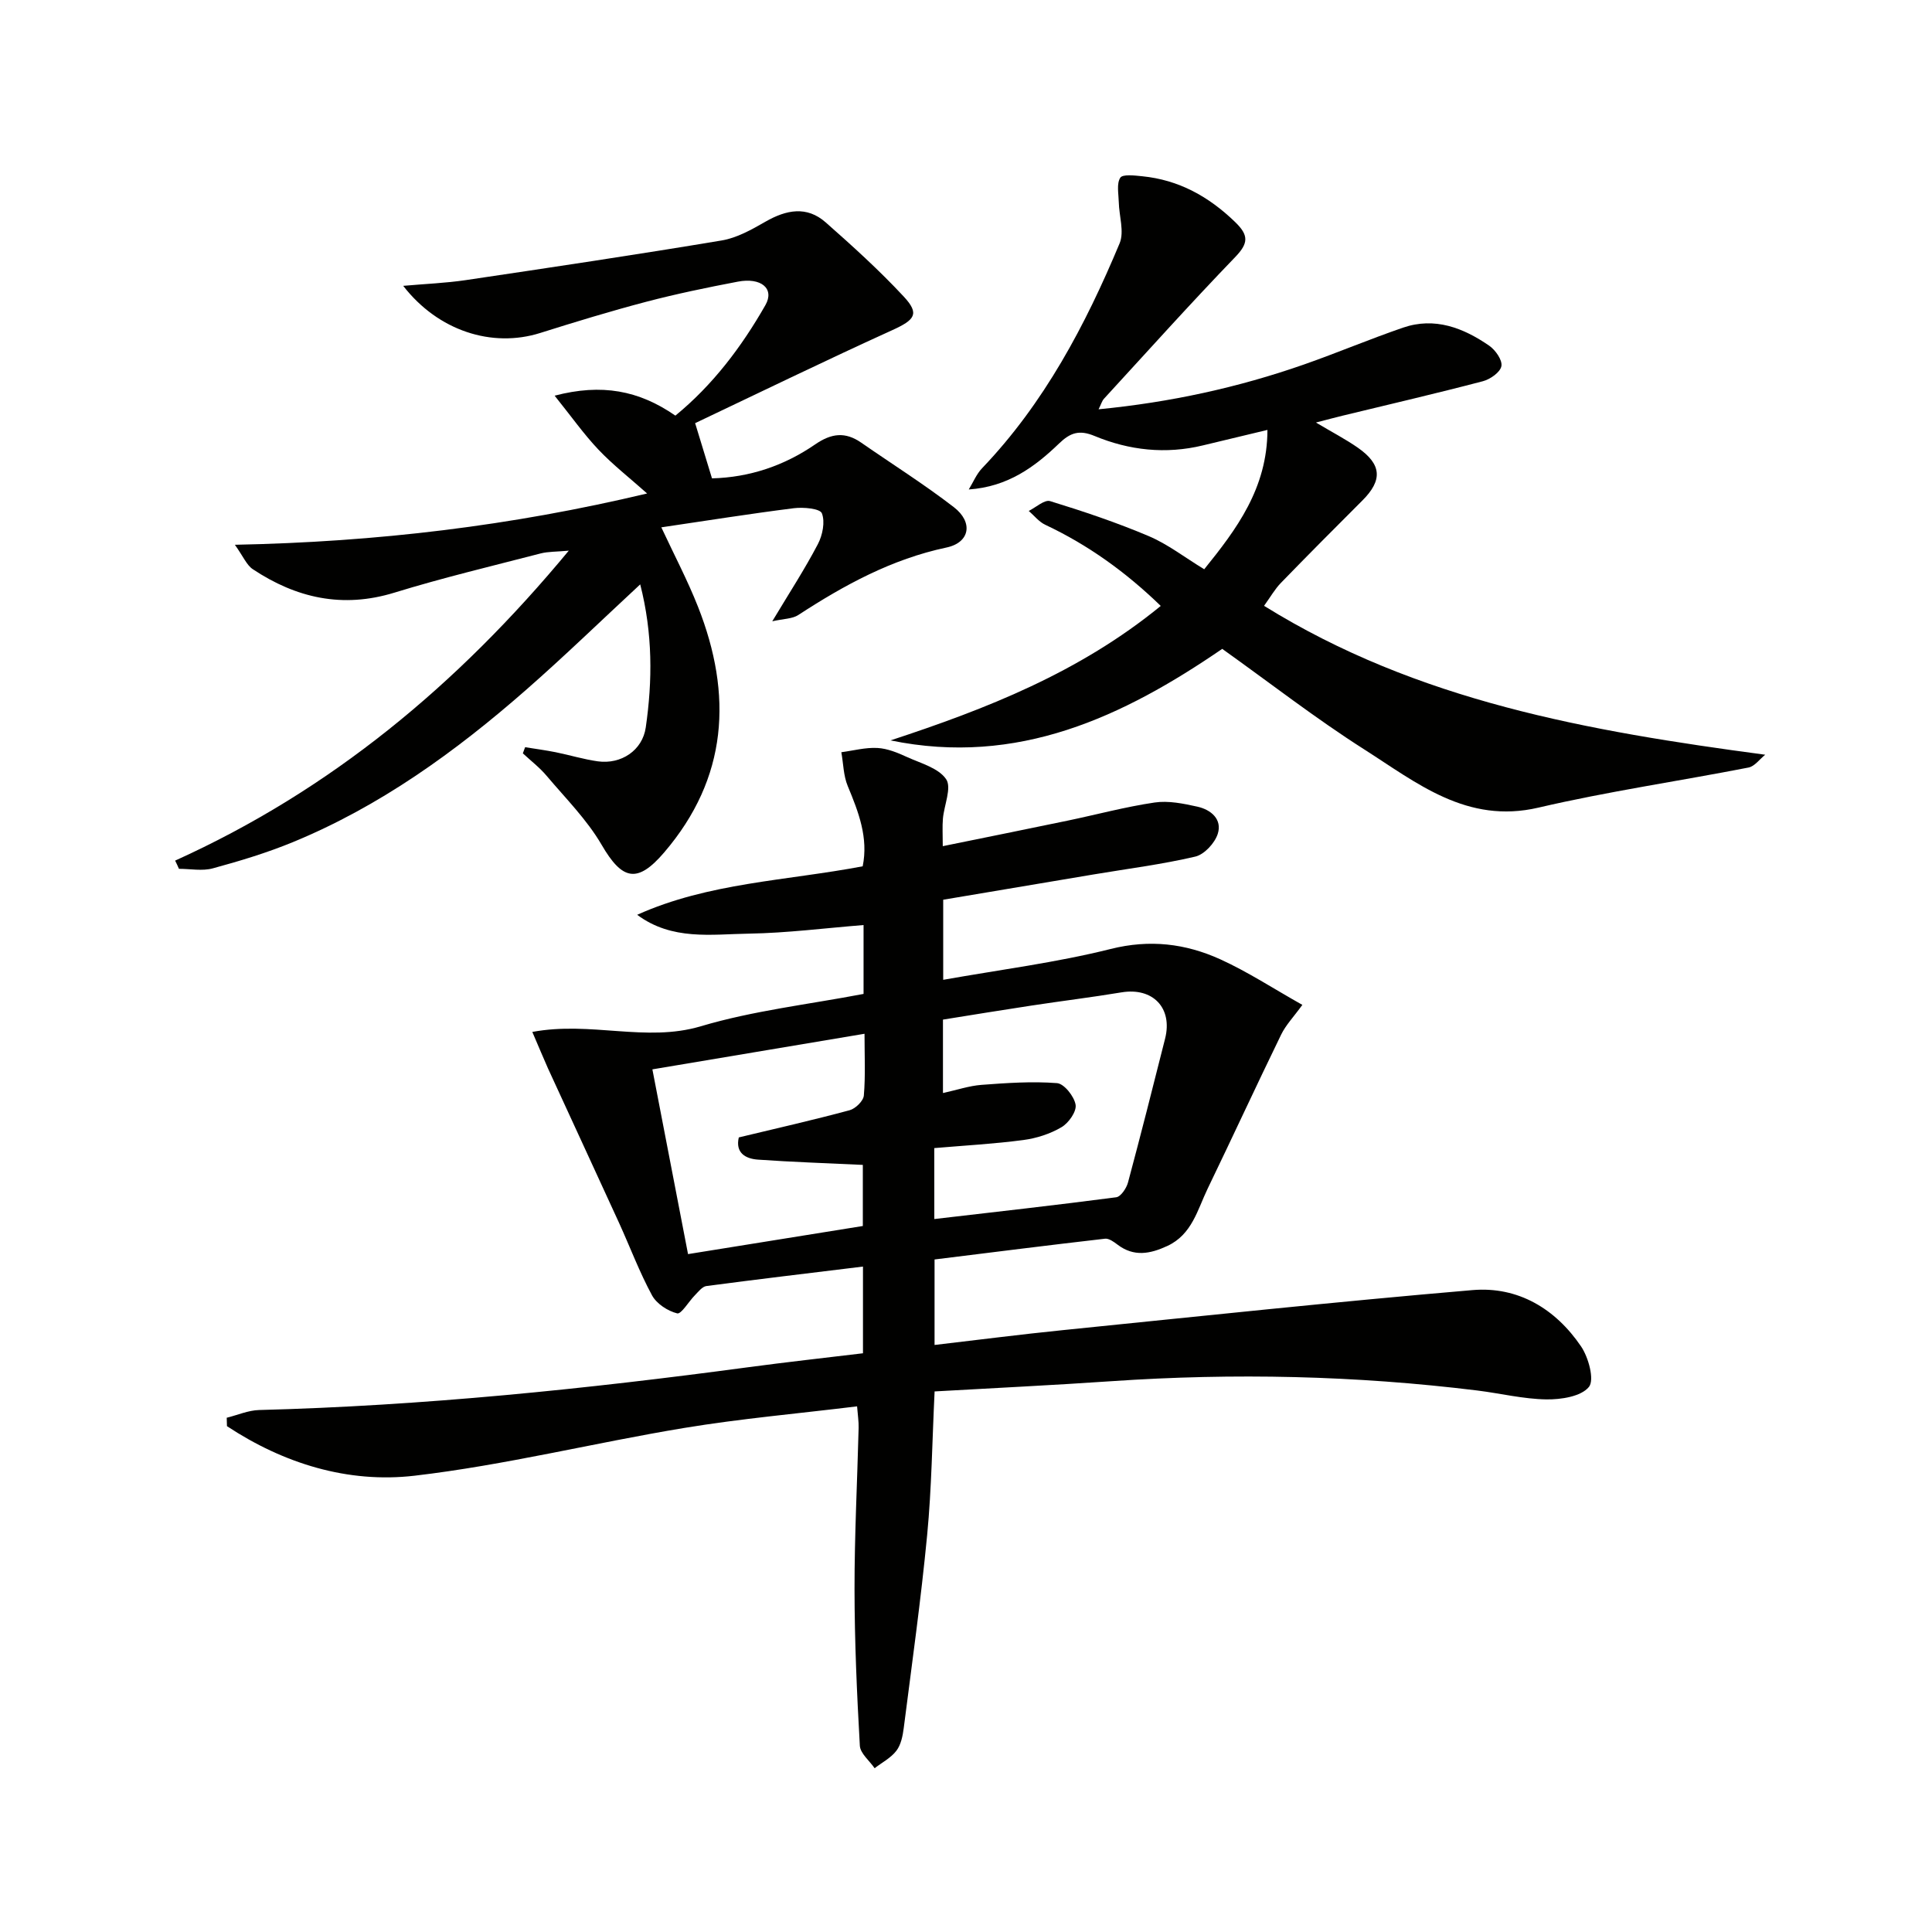
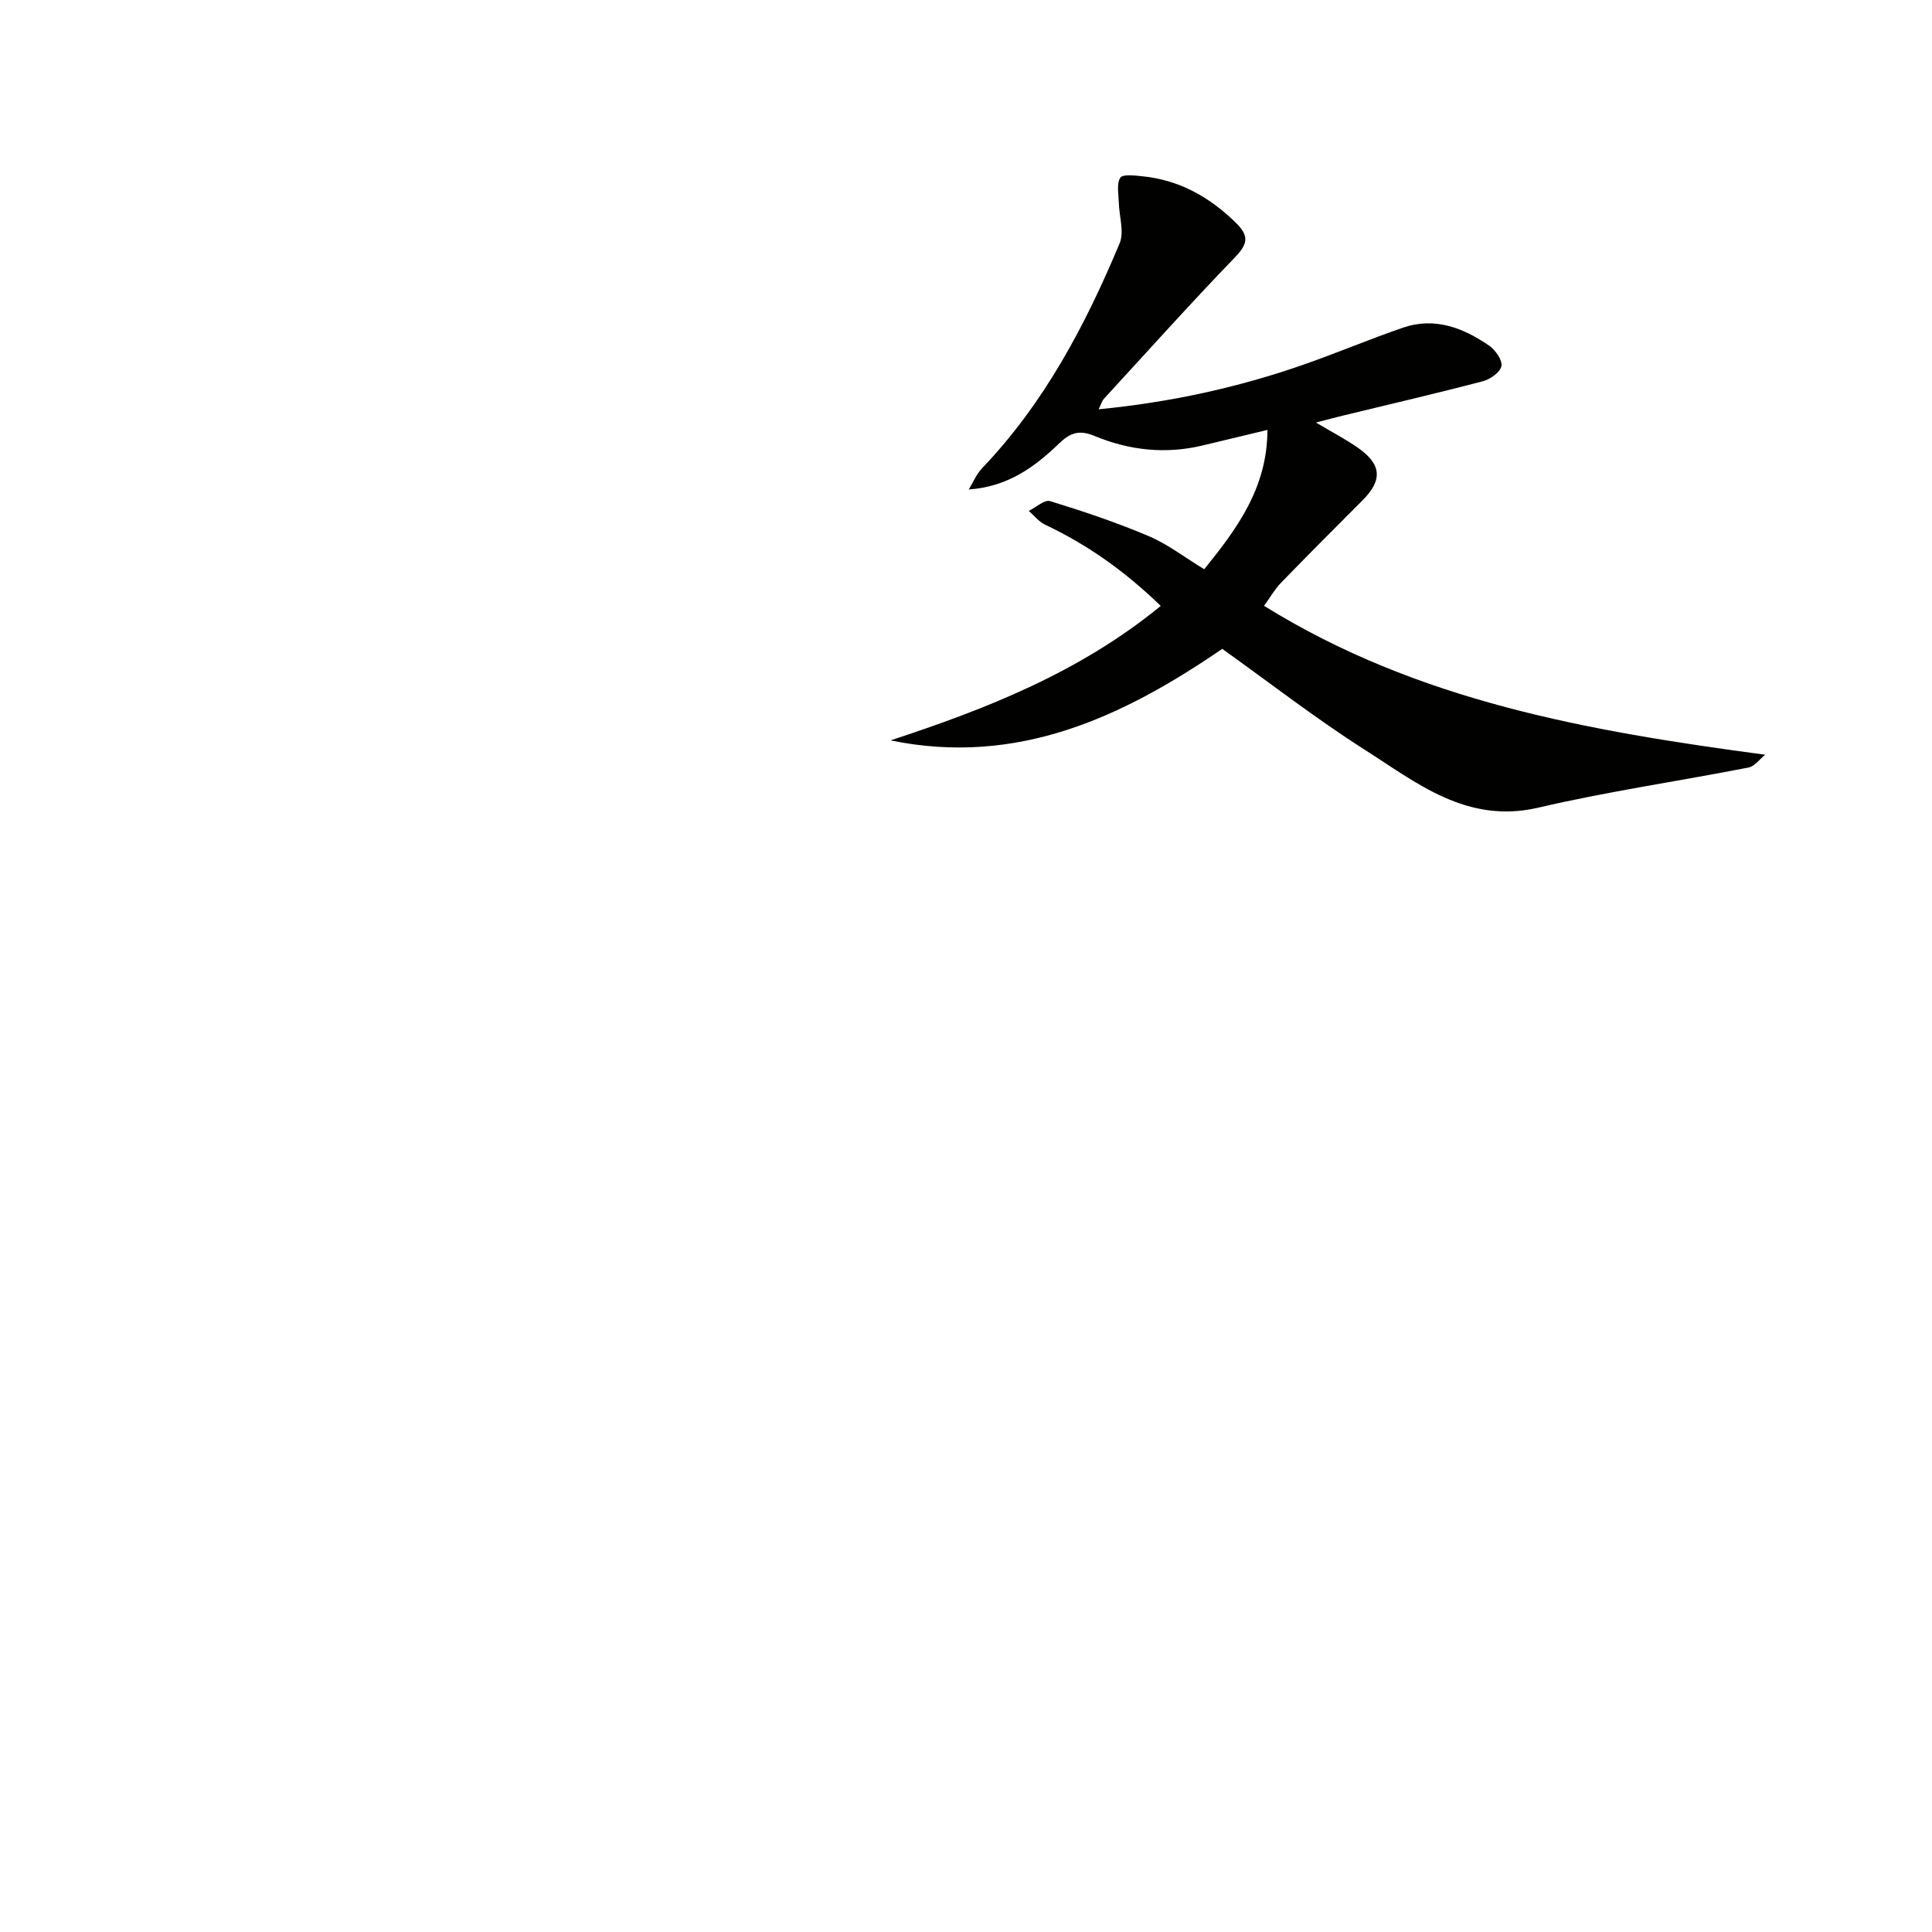
<svg xmlns="http://www.w3.org/2000/svg" enable-background="new 0 0 400 400" viewBox="0 0 400 400">
  <g fill="#010100">
-     <path d="m110.21 213.65c12.15-2.27 23.53 2.21 34.88-1.17 10.88-3.24 22.35-4.53 33.7-6.7 0-4.99 0-9.61 0-14.26-8 .64-15.86 1.65-23.74 1.78-7.78.12-15.91 1.47-23.13-3.9 14.77-6.65 30.86-7.04 46.69-10.04 1.21-5.92-.86-11.24-3.1-16.63-.89-2.14-.9-4.65-1.32-6.99 2.49-.33 5.01-1.02 7.48-.88 2.08.11 4.19.99 6.13 1.88 2.87 1.3 6.53 2.28 8.09 4.59 1.19 1.77-.43 5.37-.67 8.17-.14 1.63-.03 3.27-.03 5.69 8.83-1.8 17.36-3.52 25.87-5.29 6-1.25 11.95-2.86 18-3.75 2.85-.42 5.96.22 8.84.86 2.81.62 5.19 2.61 4.22 5.64-.62 1.92-2.78 4.26-4.65 4.7-6.92 1.62-14.01 2.51-21.03 3.69-10.3 1.73-20.6 3.47-31.16 5.24v16.58c11.68-2.08 23.34-3.55 34.65-6.38 8.12-2.04 15.51-1.13 22.71 2.13 5.7 2.59 11 6.07 17 9.44-1.8 2.48-3.42 4.16-4.39 6.15-5.15 10.58-10.08 21.26-15.2 31.86-2.13 4.4-3.24 9.53-8.38 11.91-3.55 1.64-6.91 2.3-10.31-.29-.75-.57-1.77-1.31-2.57-1.22-11.68 1.34-23.35 2.82-35.3 4.3v17.7c8.93-1.04 17.73-2.18 26.56-3.07 28.26-2.86 56.52-5.88 84.82-8.29 9.43-.8 17.17 3.87 22.46 11.64 1.56 2.29 2.83 6.97 1.63 8.42-1.63 1.98-5.75 2.61-8.79 2.57-4.77-.07-9.53-1.25-14.3-1.84-25.18-3.1-50.41-3.66-75.72-1.93-12.09.83-24.19 1.41-36.65 2.12-.5 10.23-.61 20.01-1.54 29.71-1.28 13.36-3.15 26.66-4.85 39.98-.21 1.62-.57 3.46-1.52 4.7-1.14 1.49-2.98 2.44-4.51 3.62-1.06-1.55-2.97-3.06-3.06-4.67-.61-10.79-1.09-21.6-1.1-32.41-.01-11.14.57-22.29.85-33.43.03-1.29-.18-2.58-.32-4.41-12.14 1.49-24.03 2.53-35.78 4.47-18.65 3.08-37.1 7.7-55.84 9.89-13.82 1.61-27.12-2.53-38.84-10.26-.02-.58-.04-1.16-.05-1.74 2.23-.55 4.46-1.54 6.7-1.6 33.95-.88 67.66-4.35 101.28-8.86 7.88-1.06 15.79-1.93 23.75-2.89 0-6.21 0-11.97 0-17.95-11.03 1.35-21.74 2.62-32.42 4.03-.87.12-1.67 1.19-2.39 1.92-1.28 1.29-2.81 3.95-3.66 3.74-1.96-.49-4.26-1.99-5.21-3.74-2.6-4.8-4.53-9.96-6.8-14.95-4.89-10.69-9.84-21.36-14.74-32.04-.94-2.11-1.82-4.24-3.24-7.54zm83.23 38.74c12.79-1.49 25.25-2.88 37.67-4.51.95-.13 2.11-1.87 2.43-3.06 2.66-9.9 5.17-19.84 7.68-29.78 1.61-6.37-2.55-10.66-9.04-9.58-6.2 1.03-12.45 1.79-18.67 2.74-6.15.93-12.28 1.94-18.28 2.9v15.2c2.89-.63 5.4-1.49 7.97-1.69 5.2-.39 10.46-.76 15.64-.36 1.47.11 3.56 2.74 3.85 4.47.24 1.4-1.44 3.79-2.91 4.65-2.35 1.39-5.18 2.3-7.91 2.66-6.03.8-12.12 1.13-18.44 1.67.01 4.69.01 9.26.01 14.69zm-50.99 7.26c12.38-1.99 24.39-3.93 36.19-5.82 0-4.91 0-9.16 0-12.65-7.5-.36-14.61-.59-21.7-1.09-2.69-.19-4.71-1.47-3.98-4.6 7.87-1.89 15.45-3.61 22.95-5.63 1.21-.33 2.85-1.92 2.94-3.05.35-4.11.14-8.26.14-12.78-14.86 2.49-29.19 4.9-43.92 7.37 2.49 12.9 4.9 25.37 7.38 38.25z" />
-     <path d="m36.26 178.18c32.15-14.54 58.44-36.33 81.5-64.17-2.59.24-4.28.17-5.85.58-10.11 2.62-20.28 5.04-30.25 8.11-10.73 3.3-20.32 1.13-29.33-4.86-1.27-.85-1.95-2.6-3.7-5.05 29.51-.59 57.24-3.93 85.35-10.62-3.66-3.26-7.11-5.95-10.08-9.08-3.02-3.19-5.58-6.82-9.07-11.17 9.75-2.55 17.44-1.1 25 4.13 7.72-6.32 13.7-14.22 18.64-22.88 1.94-3.4-.87-5.79-5.74-4.85-6.35 1.21-12.69 2.52-18.94 4.16-7.38 1.94-14.68 4.17-21.95 6.46-9.98 3.14-21.14-.44-28.36-9.76 4.6-.41 8.79-.57 12.92-1.18 17.7-2.63 35.4-5.27 53.04-8.22 3.15-.53 6.21-2.26 9.05-3.89 4.3-2.46 8.54-3.31 12.47.16 5.57 4.91 11.1 9.92 16.15 15.35 3.35 3.6 2.3 4.83-2.41 6.97-13.72 6.23-27.27 12.83-40.78 19.24 1.39 4.55 2.39 7.83 3.49 11.43 7.83-.2 14.99-2.65 21.36-7.03 3.38-2.33 6.24-2.65 9.54-.36 6.4 4.44 13.01 8.6 19.17 13.35 4.06 3.13 3.34 7.33-1.53 8.36-11.33 2.4-21.14 7.76-30.67 13.97-1.24.81-3.04.77-5.39 1.3 3.5-5.83 6.71-10.76 9.43-15.95.98-1.86 1.54-4.63.84-6.41-.39-.99-3.84-1.3-5.81-1.05-9.05 1.14-18.07 2.58-27.43 3.96 2.65 5.68 5.42 10.94 7.59 16.43 7.2 18.23 6.21 35.46-7.02 50.9-5.56 6.49-8.68 5.71-12.93-1.6-3.04-5.22-7.47-9.64-11.4-14.3-1.44-1.71-3.26-3.1-4.91-4.64.16-.42.31-.84.47-1.27 2.11.34 4.23.62 6.33 1.04 2.92.59 5.8 1.48 8.75 1.89 4.77.65 9.21-2.23 9.9-7.03 1.4-9.7 1.45-19.44-1.15-29.61-8.13 7.54-15.73 14.92-23.69 21.89-14.58 12.77-30.2 24.06-48.26 31.49-5.35 2.2-10.94 3.89-16.53 5.41-2.19.6-4.67.1-7.02.1-.24-.58-.52-1.14-.79-1.7z" />
    <path d="m227.45 84.74c14.89-1.45 28.89-4.51 42.51-9.27 6.88-2.41 13.61-5.26 20.51-7.63 6.58-2.26 12.48.03 17.85 3.73 1.29.89 2.76 2.98 2.53 4.23-.23 1.27-2.31 2.73-3.84 3.13-9.64 2.53-19.34 4.78-29.03 7.13-1.55.38-3.1.79-5.53 1.42 3.37 2.01 6.13 3.44 8.66 5.2 4.98 3.47 5.17 6.74.95 10.95-5.66 5.65-11.3 11.32-16.87 17.06-1.24 1.28-2.14 2.88-3.48 4.74 31.81 19.76 67.11 25.93 103.76 30.83-1.15.91-2.18 2.4-3.46 2.65-14.49 2.83-29.13 4.95-43.49 8.3-14.82 3.46-25.18-5.12-36.08-12.06-10.07-6.41-19.53-13.78-29.39-20.81-20.52 14.06-42.34 24.37-68.68 18.95 19.84-6.52 39.11-14.06 55.95-27.84-7.2-6.98-15.01-12.61-23.91-16.8-1.3-.61-2.29-1.89-3.42-2.87 1.49-.73 3.26-2.38 4.42-2.03 6.9 2.12 13.78 4.43 20.43 7.25 3.92 1.66 7.39 4.37 11.48 6.86 6.67-8.27 13.06-16.73 13.09-28.85-4.78 1.15-9.06 2.16-13.34 3.2-7.71 1.87-15.26 1.04-22.46-1.95-3.16-1.31-5.01-.69-7.35 1.57-5.02 4.83-10.58 8.95-18.69 9.51.91-1.47 1.58-3.16 2.75-4.39 12.87-13.46 21.39-29.6 28.48-46.56 1.01-2.41-.11-5.69-.17-8.57-.04-1.71-.48-3.78.31-5.02.49-.77 2.97-.47 4.53-.31 7.58.75 13.78 4.19 19.24 9.47 2.86 2.76 2.79 4.4.01 7.28-9.24 9.58-18.14 19.5-27.15 29.31-.41.44-.58 1.11-1.12 2.19z" />
  </g>
</svg>